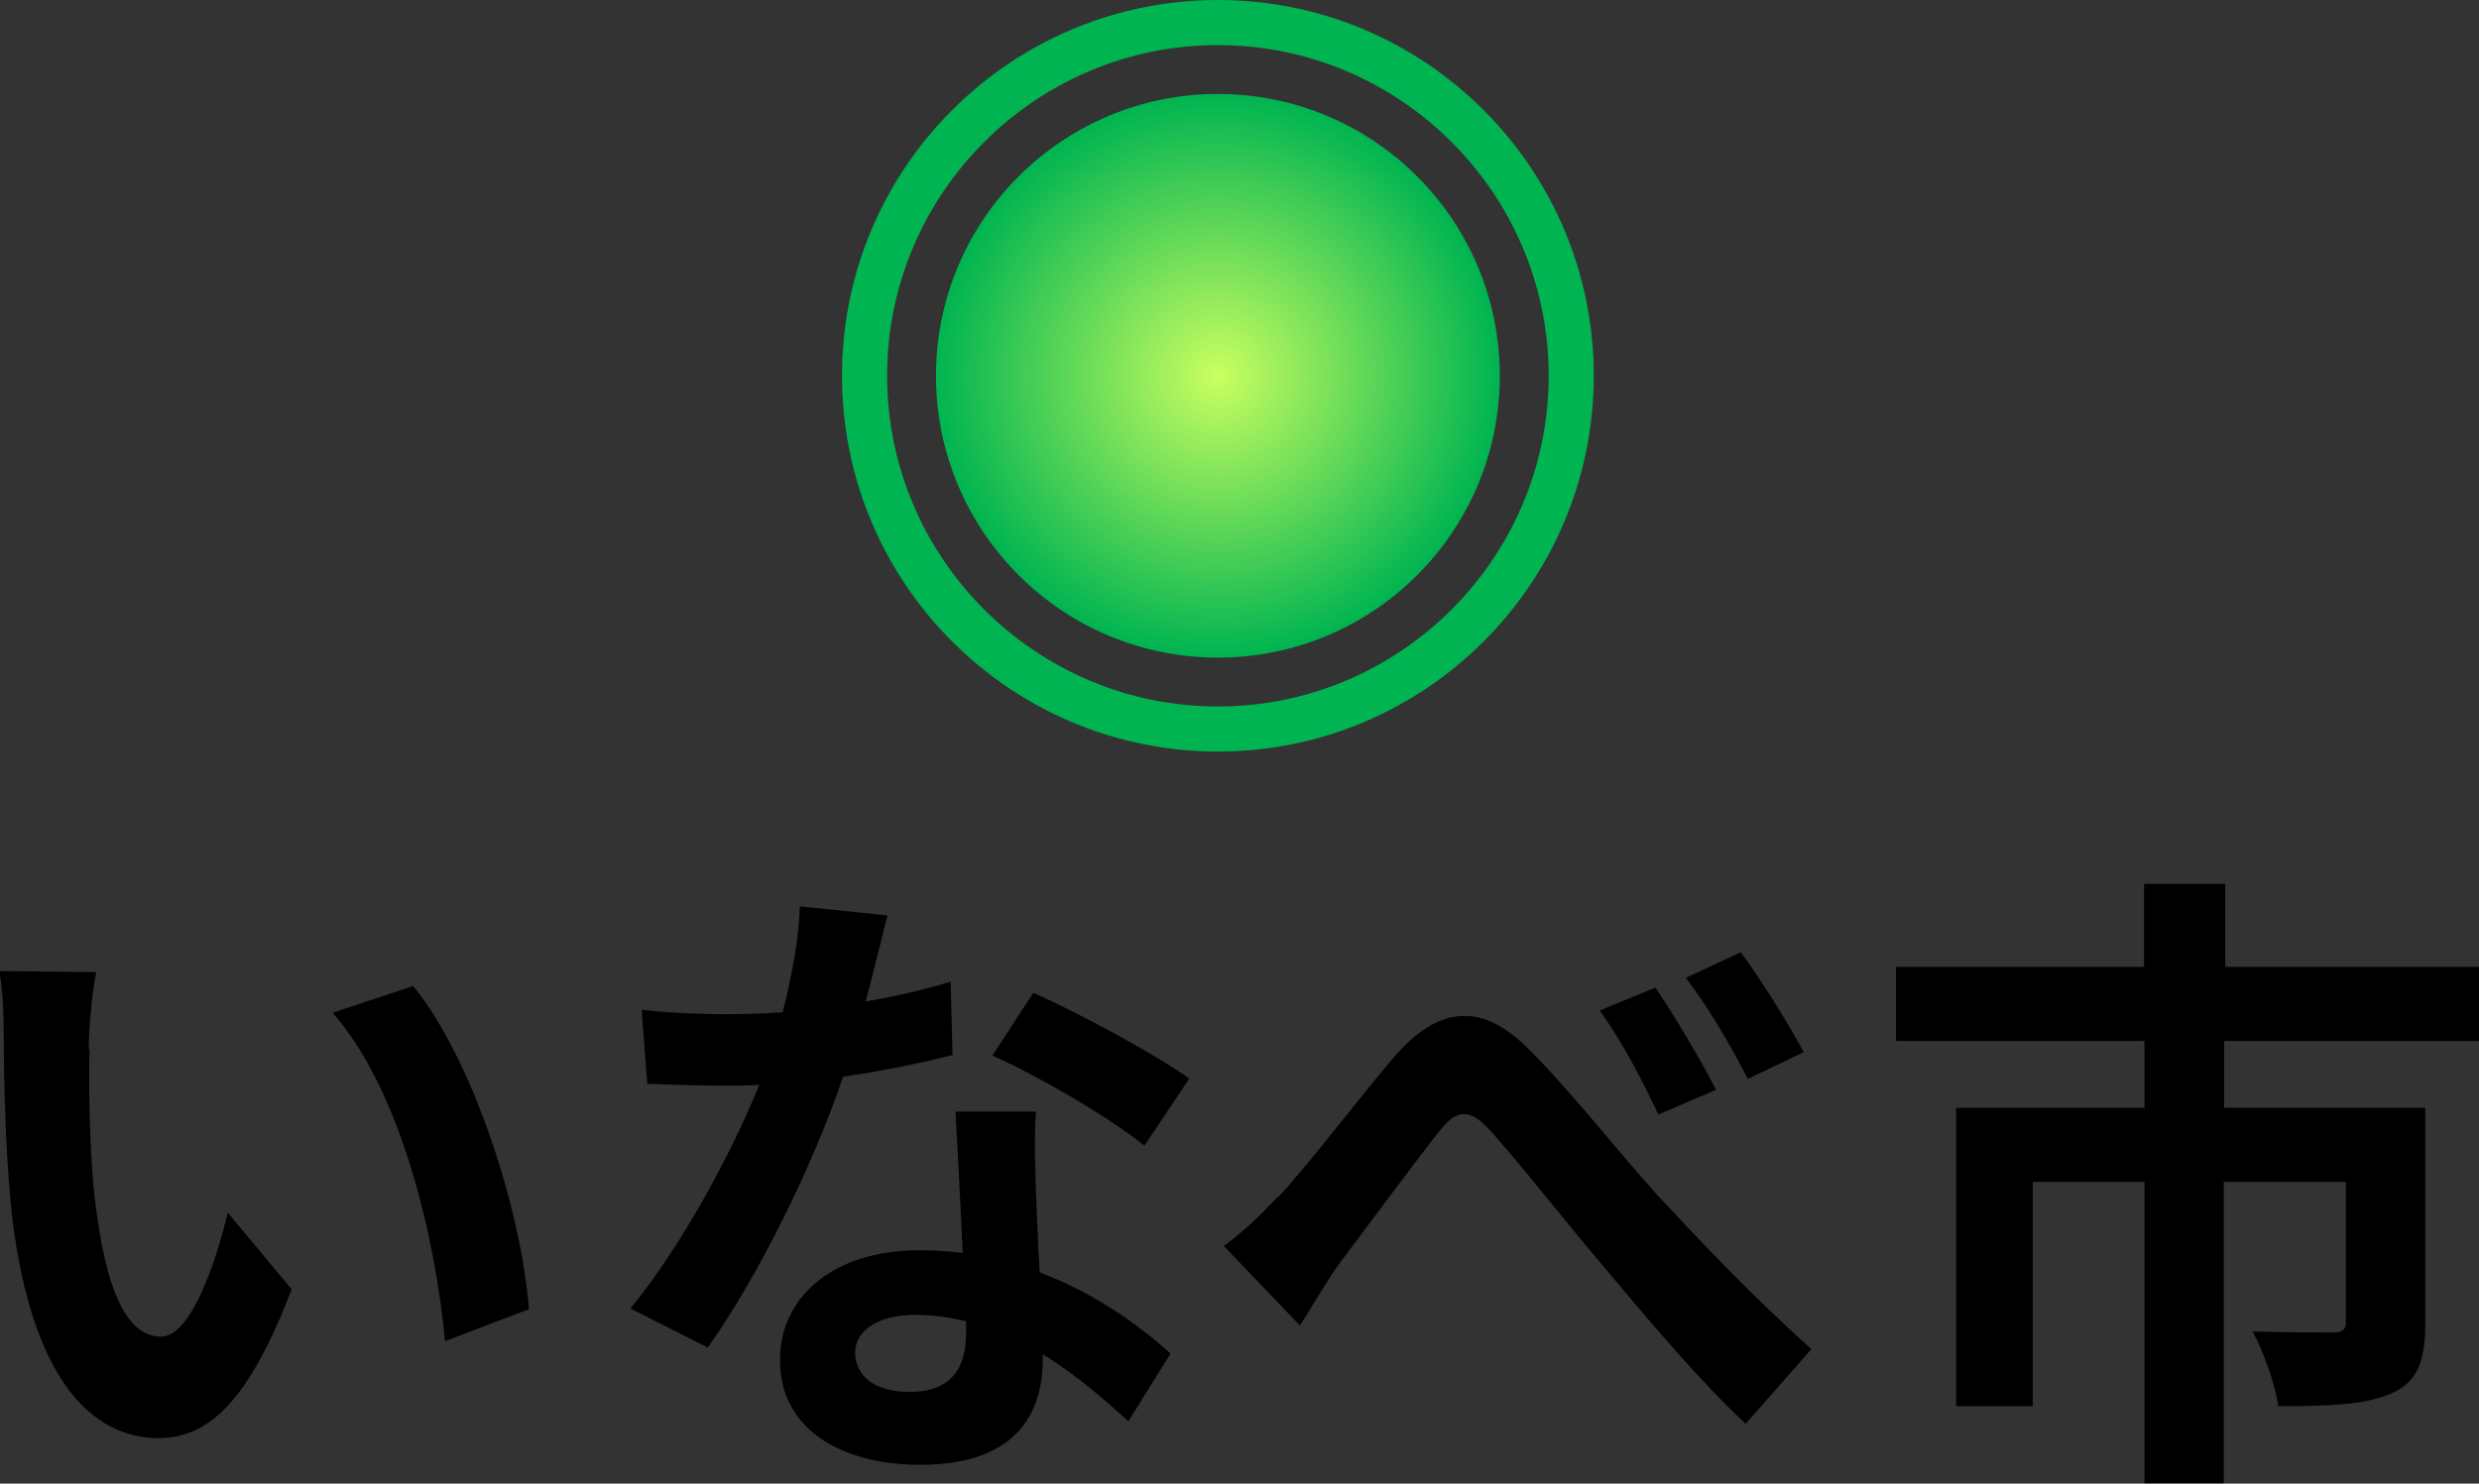
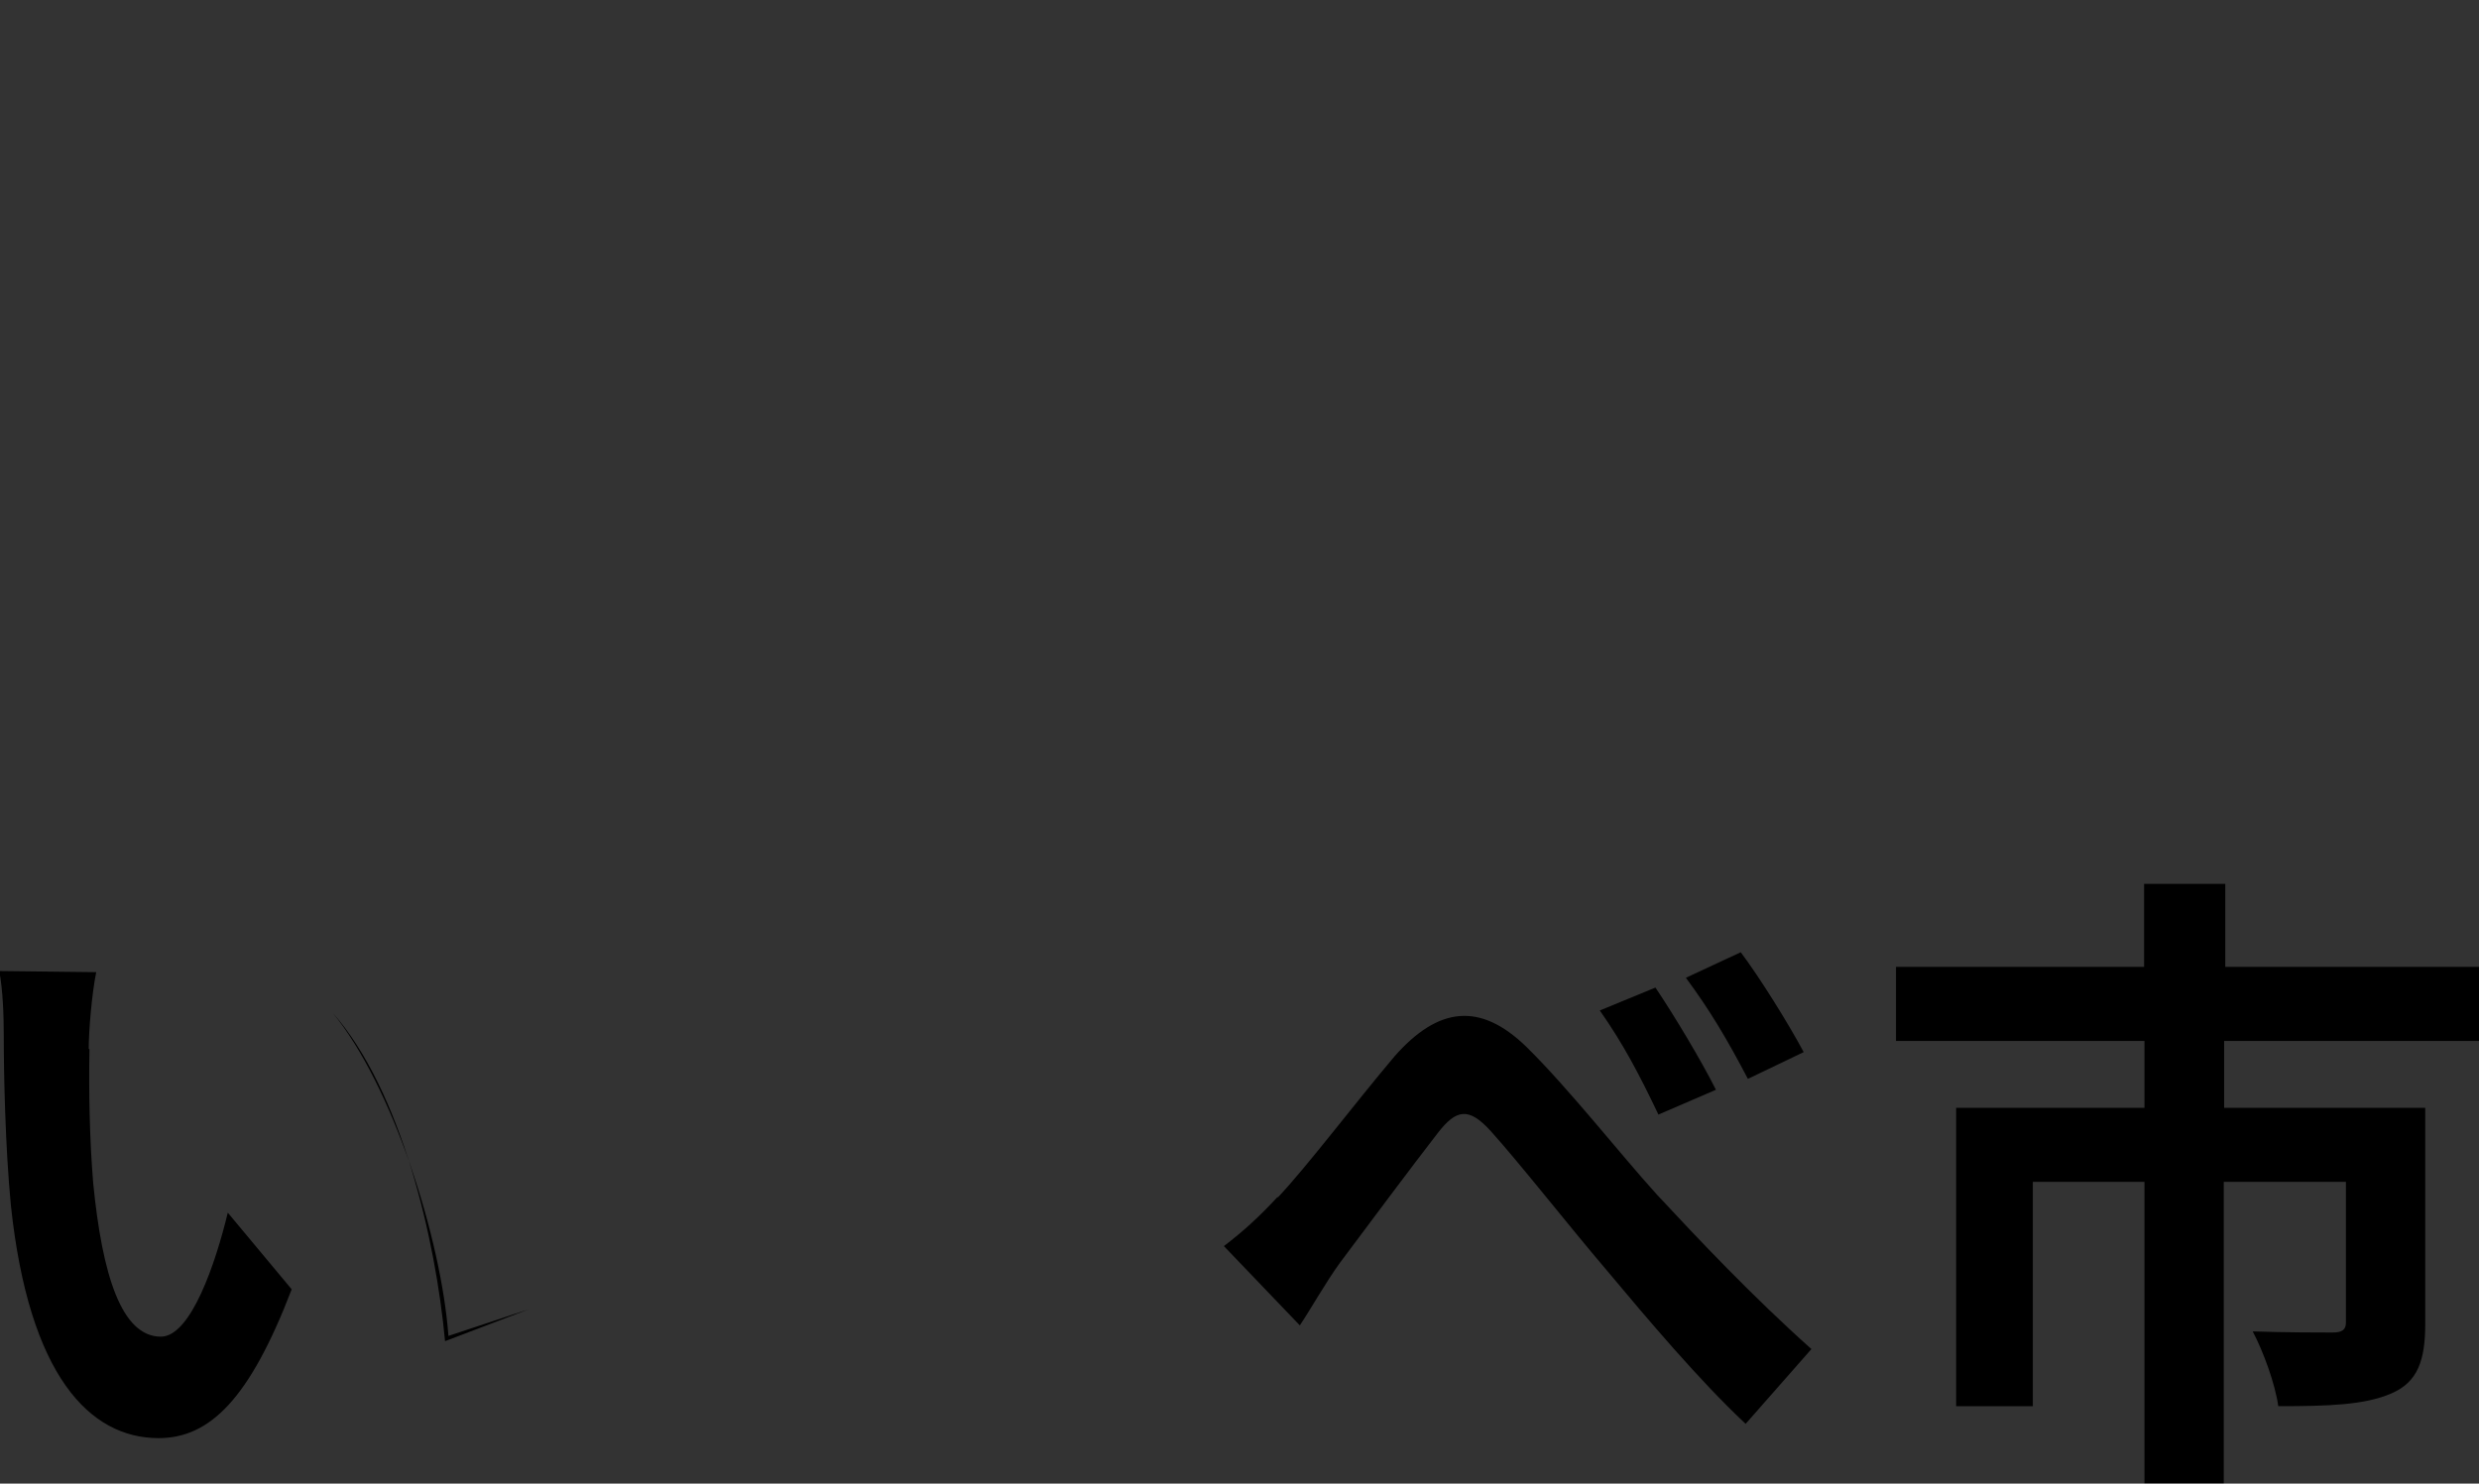
<svg xmlns="http://www.w3.org/2000/svg" id="_レイヤー_2" viewBox="0 0 65.95 39.48">
  <rect x="0" y="0" width="65.95" height="39.48" fill="#333333" stroke="none" />
  <defs>
    <style>.cls-1{fill:url(#_名称未設定グラデーション_68);}.cls-1,.cls-2,.cls-3{stroke-width:0px;}.cls-3{fill:#00b451;}</style>
    <radialGradient id="_名称未設定グラデーション_68" cx="32.4" cy="10" fx="32.4" fy="10" r="7.5" gradientUnits="userSpaceOnUse">
      <stop offset="0" stop-color="#caff60" />
      <stop offset="1" stop-color="#00b451" />
    </radialGradient>
  </defs>
  <g id="_ヘッダー">
-     <path class="cls-2" d="m2.38,27.92c-.02,1.09,0,2.36.1,3.57.24,2.43.75,4.08,1.8,4.08.8,0,1.46-1.97,1.78-3.3l1.7,2.04c-1.12,2.92-2.18,3.96-3.54,3.96-1.84,0-3.45-1.67-3.93-6.19-.15-1.55-.19-3.5-.19-4.54,0-.48-.02-1.19-.12-1.7l2.58.03c-.12.59-.2,1.58-.2,2.04Zm11.69,6.92l-2.23.85c-.25-2.7-1.16-6.66-2.99-8.74l2.14-.71c1.6,1.95,2.89,6.02,3.08,8.6Z" />
-     <path class="cls-2" d="m25.35,28.07c-.76.2-1.8.42-2.92.58-.8,2.36-2.24,5.29-3.6,7.21l-2.06-1.04c1.36-1.65,2.69-4.13,3.43-5.95-.29.02-.58.02-.87.02-.7,0-1.38-.02-2.11-.05l-.15-1.97c.73.09,1.63.12,2.24.12.49,0,1-.02,1.51-.05.24-.93.43-1.95.46-2.82l2.33.24c-.14.54-.34,1.39-.58,2.29.82-.14,1.6-.32,2.26-.53l.05,1.95Zm2.21,1.51c-.05.71-.02,1.41,0,2.16.02.48.05,1.29.1,2.12,1.44.54,2.63,1.39,3.48,2.16l-1.12,1.8c-.6-.54-1.36-1.22-2.28-1.78v.15c0,1.56-.85,2.79-3.25,2.79-2.09,0-3.74-.93-3.74-2.79,0-1.65,1.38-2.92,3.72-2.92.39,0,.78.03,1.14.07-.05-1.26-.14-2.74-.19-3.76h2.12Zm-1.85,5.58c-.44-.1-.88-.17-1.36-.17-.97,0-1.6.41-1.6,1,0,.63.53,1.05,1.44,1.05,1.14,0,1.51-.66,1.51-1.56v-.32Zm4.74-4.67c-.97-.78-2.89-1.89-4.05-2.4l1.09-1.67c1.21.53,3.3,1.67,4.15,2.28l-1.19,1.78Z" />
+     <path class="cls-2" d="m2.38,27.92c-.02,1.09,0,2.36.1,3.57.24,2.43.75,4.08,1.8,4.08.8,0,1.46-1.97,1.78-3.3l1.7,2.04c-1.12,2.92-2.18,3.96-3.54,3.96-1.84,0-3.45-1.67-3.93-6.19-.15-1.55-.19-3.5-.19-4.54,0-.48-.02-1.19-.12-1.7l2.58.03c-.12.59-.2,1.58-.2,2.04Zm11.69,6.92l-2.23.85c-.25-2.7-1.16-6.66-2.99-8.74c1.6,1.95,2.89,6.02,3.08,8.6Z" />
    <path class="cls-2" d="m33.99,31.87c.76-.8,2.07-2.53,3.11-3.76,1.17-1.33,2.28-1.44,3.5-.26,1.14,1.12,2.5,2.86,3.48,3.94,1.09,1.17,2.52,2.69,4.11,4.11l-1.75,1.99c-1.22-1.14-2.62-2.8-3.69-4.08-1.04-1.22-2.29-2.82-3.09-3.71-.59-.65-.92-.58-1.41.05-.66.85-1.89,2.5-2.6,3.45-.39.54-.77,1.22-1.07,1.67l-2.02-2.11c.51-.39.92-.76,1.43-1.31Zm11.66-2.87l-1.53.66c-.51-1.07-.94-1.89-1.56-2.77l1.48-.61c.48.71,1.22,1.94,1.61,2.72Zm2.33-1l-1.48.71c-.56-1.07-1.02-1.84-1.65-2.69l1.46-.68c.51.68,1.27,1.9,1.67,2.65Z" />
    <path class="cls-2" d="m59.17,27.7v1.78h5.35v5.75c0,.97-.2,1.55-.9,1.85-.71.31-1.68.34-3.01.34-.08-.58-.39-1.44-.68-1.99.85.03,1.85.03,2.12.03s.36-.08.36-.27v-3.74h-3.25v8.02h-2.11v-8.02h-2.97v5.97h-2.04v-7.94h5.01v-1.78h-6.61v-1.97h6.6v-2.21h2.16v2.21h6.75v1.97h-6.78Z" />
-     <circle class="cls-1" cx="32.4" cy="10" r="7.5" />
-     <path class="cls-3" d="m32.4,1.2c4.85,0,8.8,3.95,8.8,8.8s-3.95,8.8-8.8,8.8-8.8-3.95-8.8-8.8S27.55,1.2,32.4,1.2m0-1.2c-5.52,0-10,4.48-10,10s4.48,10,10,10,10-4.48,10-10S37.92,0,32.4,0h0Z" />
  </g>
</svg>